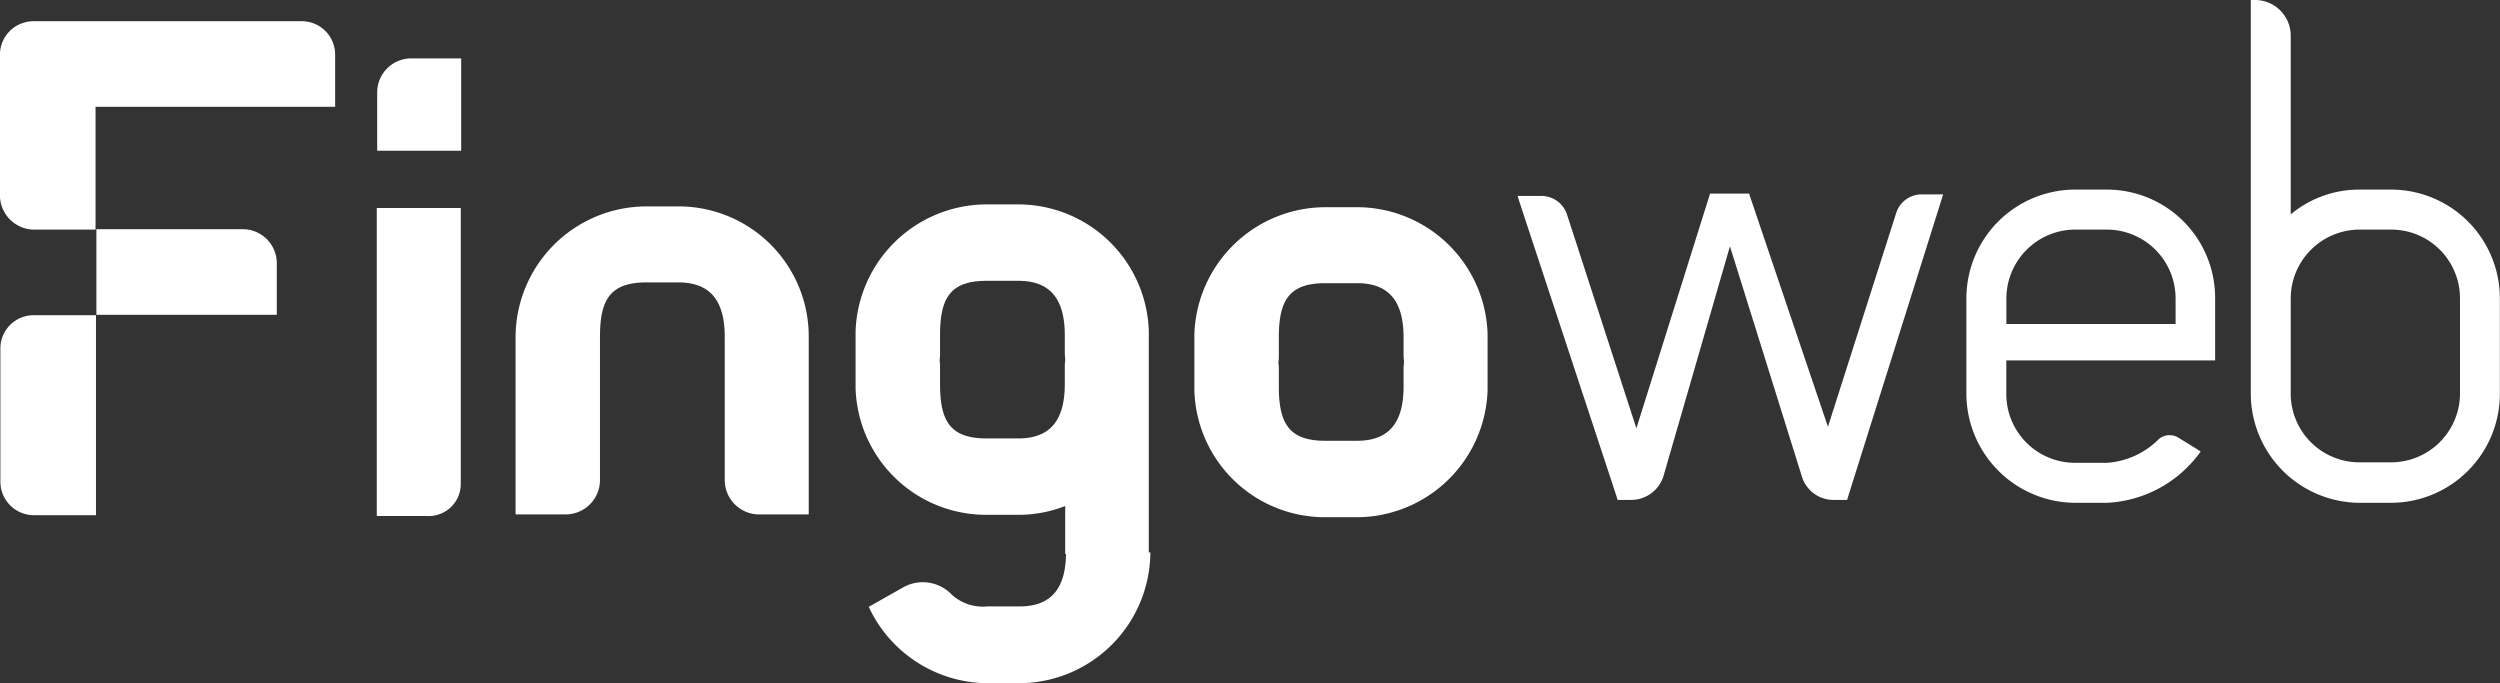
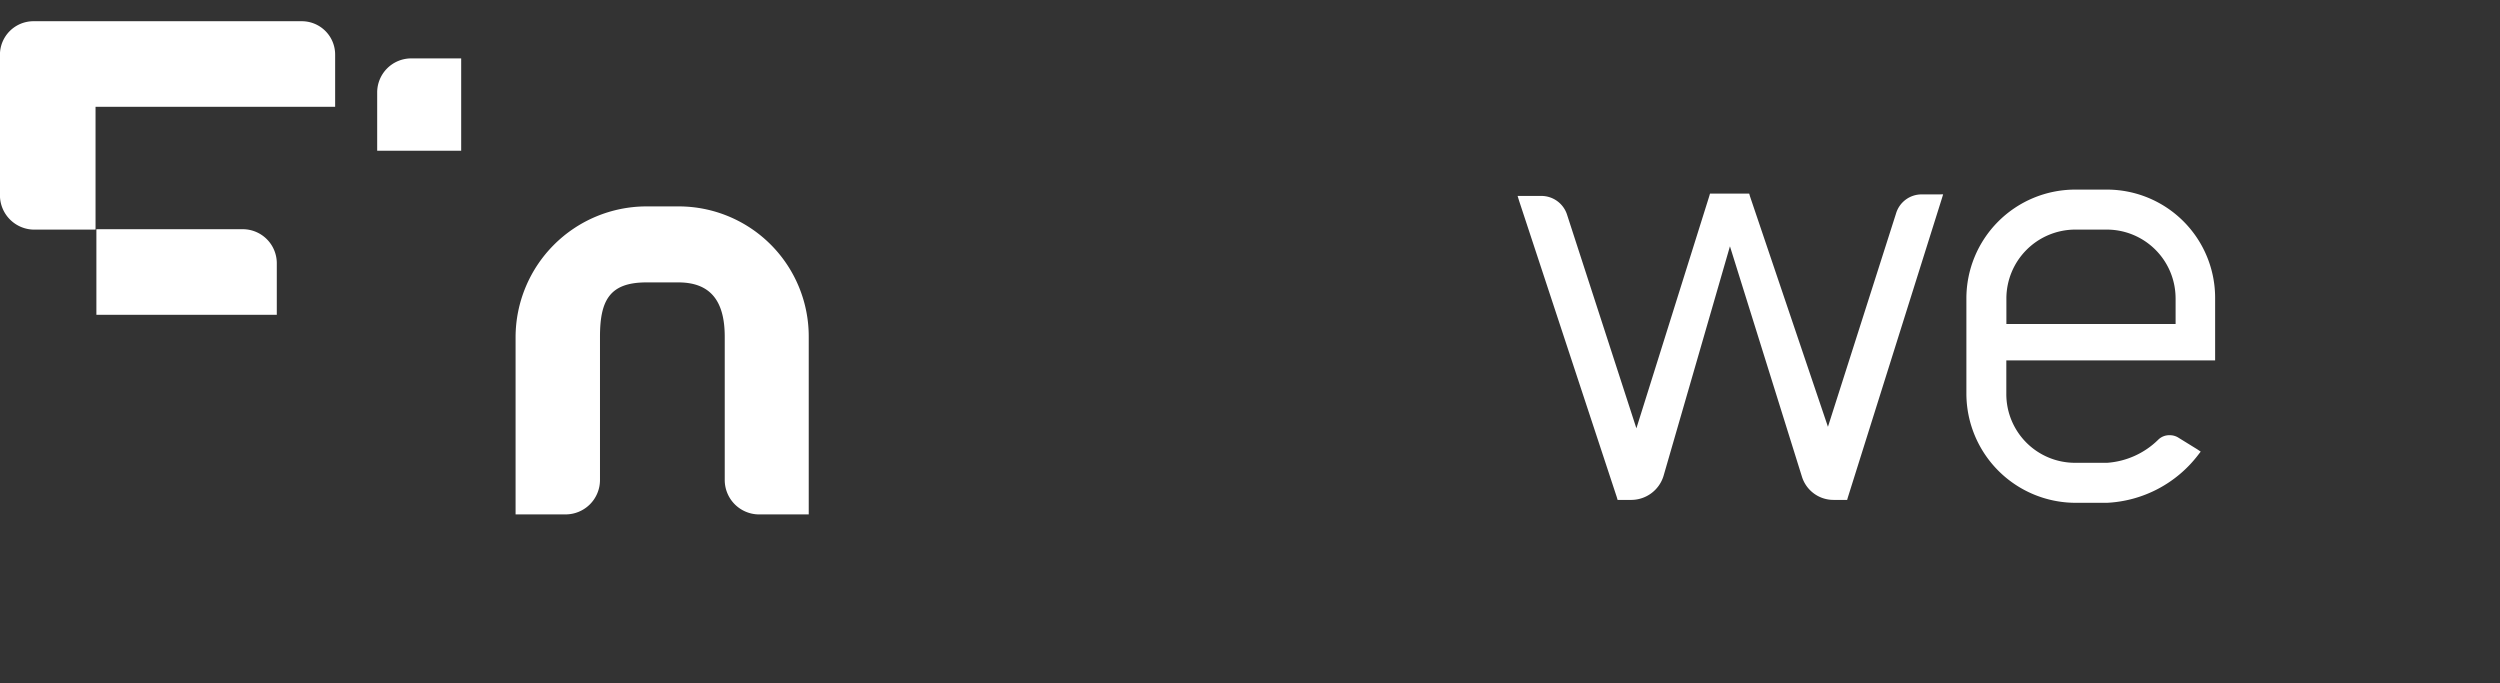
<svg xmlns="http://www.w3.org/2000/svg" width="180" height="49.19" viewBox="0 0 180 49.19">
  <rect x="0" y="0" width="180" height="49.19" fill="#333333" stroke="none" />
  <defs>
    <style>.a{fill:#fff;}</style>
  </defs>
  <path class="a" d="M139.315,83.7h-19.3a2.415,2.415,0,0,0-2.419,2.419V96.228a2.477,2.477,0,0,0,2.477,2.477h4.406V89.863h17.251V86.119A2.4,2.4,0,0,0,139.315,83.7Z" transform="translate(-117.6 -82.172)" />
-   <path class="a" d="M117.7,159.589v9.59a2.415,2.415,0,0,0,2.419,2.419h4.464V157.2h-4.464A2.391,2.391,0,0,0,117.7,159.589Z" transform="translate(-117.672 -134.504)" />
  <path class="a" d="M141.6,157.1Z" transform="translate(-134.688 -134.434)" />
  <path class="a" d="M152.27,135.7H141.7v6.163h12.989v-3.744A2.453,2.453,0,0,0,152.27,135.7Z" transform="translate(-134.76 -119.197)" />
-   <path class="a" d="M211.829,152.576H215.4a2.31,2.31,0,0,0,2.448-2.3V130.4H211.8v22.176Z" transform="translate(-184.672 -115.424)" />
  <path class="a" d="M211.9,95.448v4.2h6.048V93h-3.571A2.452,2.452,0,0,0,211.9,95.448Z" transform="translate(-184.743 -88.795)" />
  <path class="a" d="M258.25,130h-2.362a9.434,9.434,0,0,0-9.389,9.418v12.758h3.6a2.477,2.477,0,0,0,2.477-2.477v-10.31c0-2.621.691-3.917,3.341-3.917h2.3c2.448,0,3.341,1.5,3.341,3.917V149.7a2.477,2.477,0,0,0,2.477,2.477h3.571V139.389A9.366,9.366,0,0,0,258.25,130Z" transform="translate(-209.377 -115.139)" />
-   <path class="a" d="M437.31,139.33a9.408,9.408,0,0,0-9.36-9.13h-2.362a9.454,9.454,0,0,0-9.389,9.13h0v4.061h0a9.4,9.4,0,0,0,9.389,9.13h2.362a9.448,9.448,0,0,0,9.36-9.13h0V139.33Zm-6.048,2.448V143.1c0,2.419-.893,3.917-3.341,3.917h-2.3c-2.65,0-3.341-1.3-3.341-3.917v-1.325c0-.144-.029-.288-.029-.432a2.184,2.184,0,0,0,.029-.432v-1.325c0-2.621.691-3.917,3.341-3.917h2.3c2.448,0,3.341,1.5,3.341,3.917v1.325c0,.144.029.288.029.432S431.262,141.634,431.262,141.778Z" transform="translate(-330.204 -115.281)" />
  <path class="a" d="M527.269,126.858h-1.152a1.919,1.919,0,0,0-1.872,1.382l-4.9,15.35L513.733,127l-.058-.2h-2.822l-.058.2-5.242,16.7-4.982-15.35a1.944,1.944,0,0,0-1.872-1.382H497l.115.374,7.027,21.312.058.2h1.008a2.437,2.437,0,0,0,2.3-1.728l4.781-16.531,5.184,16.589a2.376,2.376,0,0,0,2.275,1.67h.979l.058-.2,6.739-21.427.115-.374Z" transform="translate(-387.733 -112.861)" />
  <path class="a" d="M619.338,125.8H617a7.836,7.836,0,0,0-7.8,7.834v6.883a7.873,7.873,0,0,0,7.8,7.834h2.333a8.8,8.8,0,0,0,6.538-3.427l.2-.259-.259-.173-1.353-.835a1.162,1.162,0,0,0-.634-.173,1.131,1.131,0,0,0-.806.317,5.817,5.817,0,0,1-3.686,1.67H617a4.947,4.947,0,0,1-4.925-4.954V138.1h15.034v-4.464A7.793,7.793,0,0,0,619.338,125.8Zm4.925,7.834v1.843H612.08v-1.843A4.966,4.966,0,0,1,617,128.68h2.3A4.953,4.953,0,0,1,624.262,133.634Z" transform="translate(-467.62 -112.149)" />
-   <path class="a" d="M690.438,92.051H688.1a7.666,7.666,0,0,0-4.925,1.786V80.963a2.569,2.569,0,0,0-2.563-2.563H680.3v28.368a7.873,7.873,0,0,0,7.8,7.834h2.333a7.854,7.854,0,0,0,7.8-7.834V99.885A7.836,7.836,0,0,0,690.438,92.051Zm4.925,7.8v6.883a4.966,4.966,0,0,1-4.925,4.954H688.1a4.947,4.947,0,0,1-4.925-4.954V99.885h0a4.966,4.966,0,0,1,4.925-4.954h2.3A4.947,4.947,0,0,1,695.362,99.856Z" transform="translate(-518.243 -78.4)" />
-   <path class="a" d="M352.61,154.5V138.63h0a9.408,9.408,0,0,0-9.36-9.13h-2.362a9.454,9.454,0,0,0-9.389,9.13h0v4.09h0a9.4,9.4,0,0,0,9.389,9.13h2.362a9.19,9.19,0,0,0,3.341-.634v3.456h.058c-.029,2.333-.95,3.773-3.341,3.773H341a3.337,3.337,0,0,1-2.563-.835,2.877,2.877,0,0,0-3.542-.518l-2.448,1.382a9.487,9.487,0,0,0,8.525,5.5h2.362a9.471,9.471,0,0,0,9.389-9.418h-.115Zm-6.048-13.392v1.325c0,2.419-.893,3.917-3.341,3.917h-2.3c-2.65,0-3.341-1.3-3.341-3.917v-1.325c0-.144-.029-.288-.029-.432a2.181,2.181,0,0,0,.029-.432v-1.325c0-2.621.691-3.917,3.341-3.917h2.3c2.448,0,3.341,1.5,3.341,3.917v1.325c0,.144.029.288.029.432C346.591,140.79,346.562,140.934,346.562,141.106Z" transform="translate(-269.897 -114.783)" />
</svg>